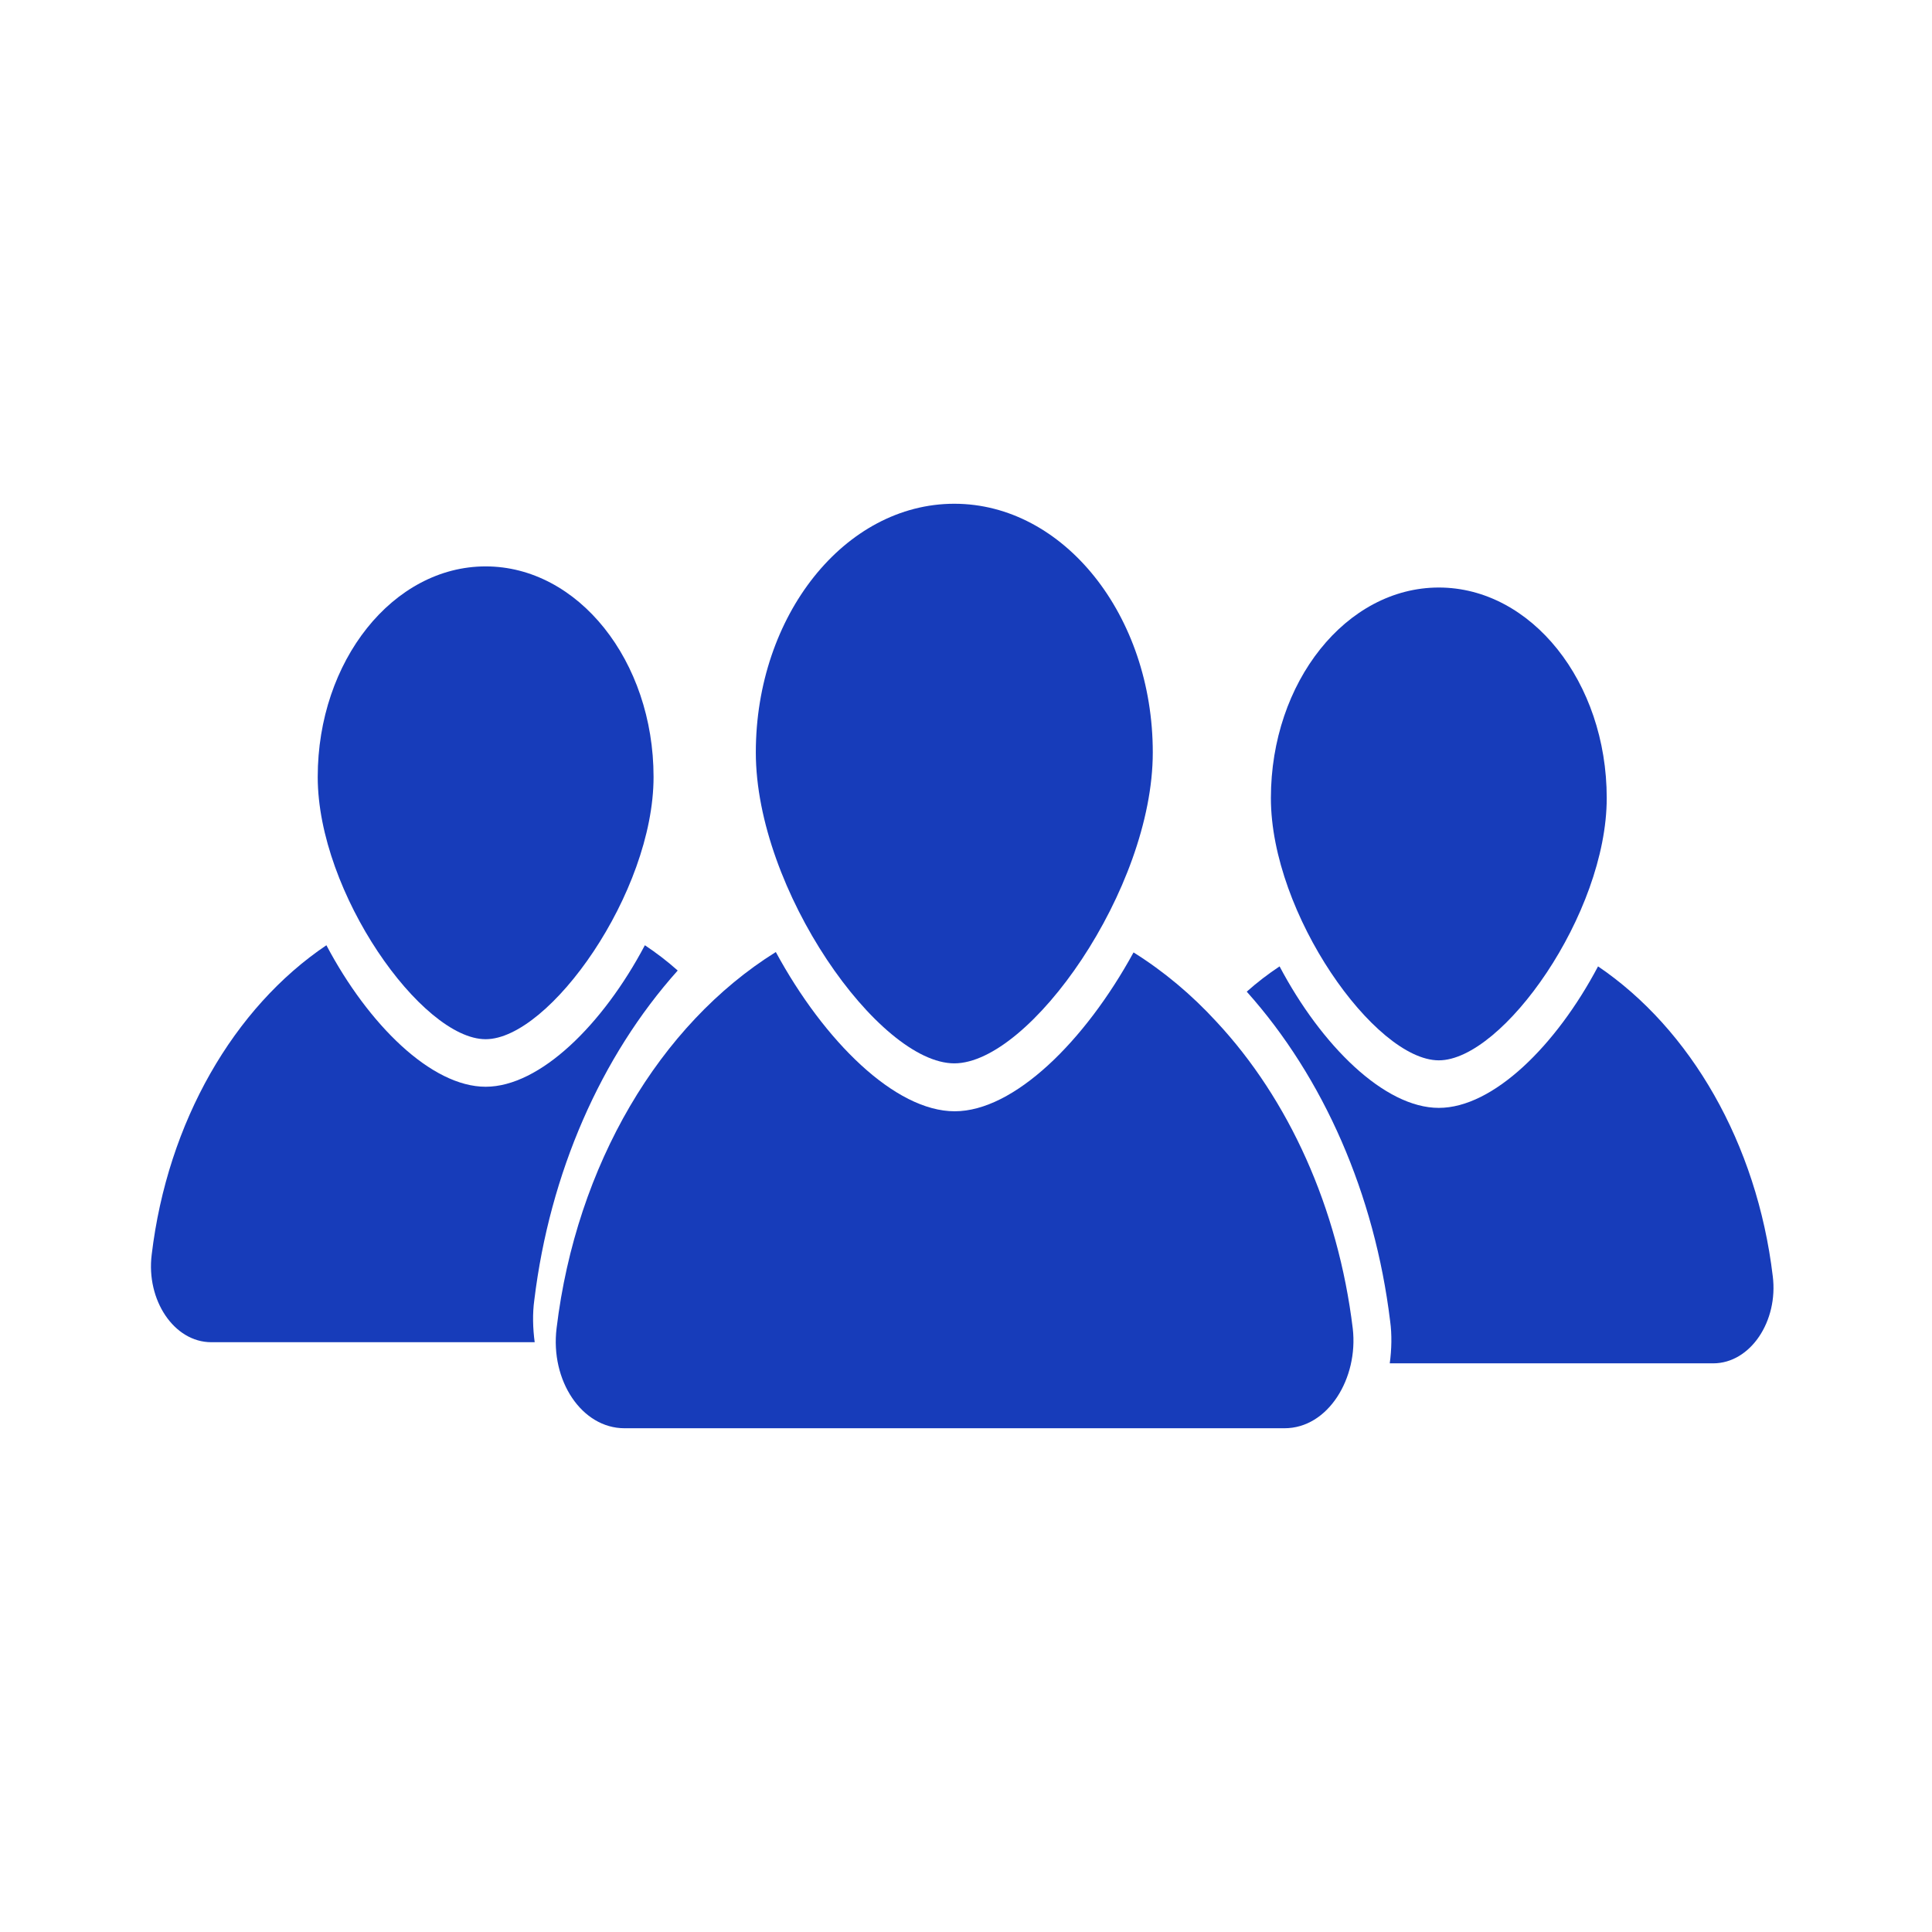
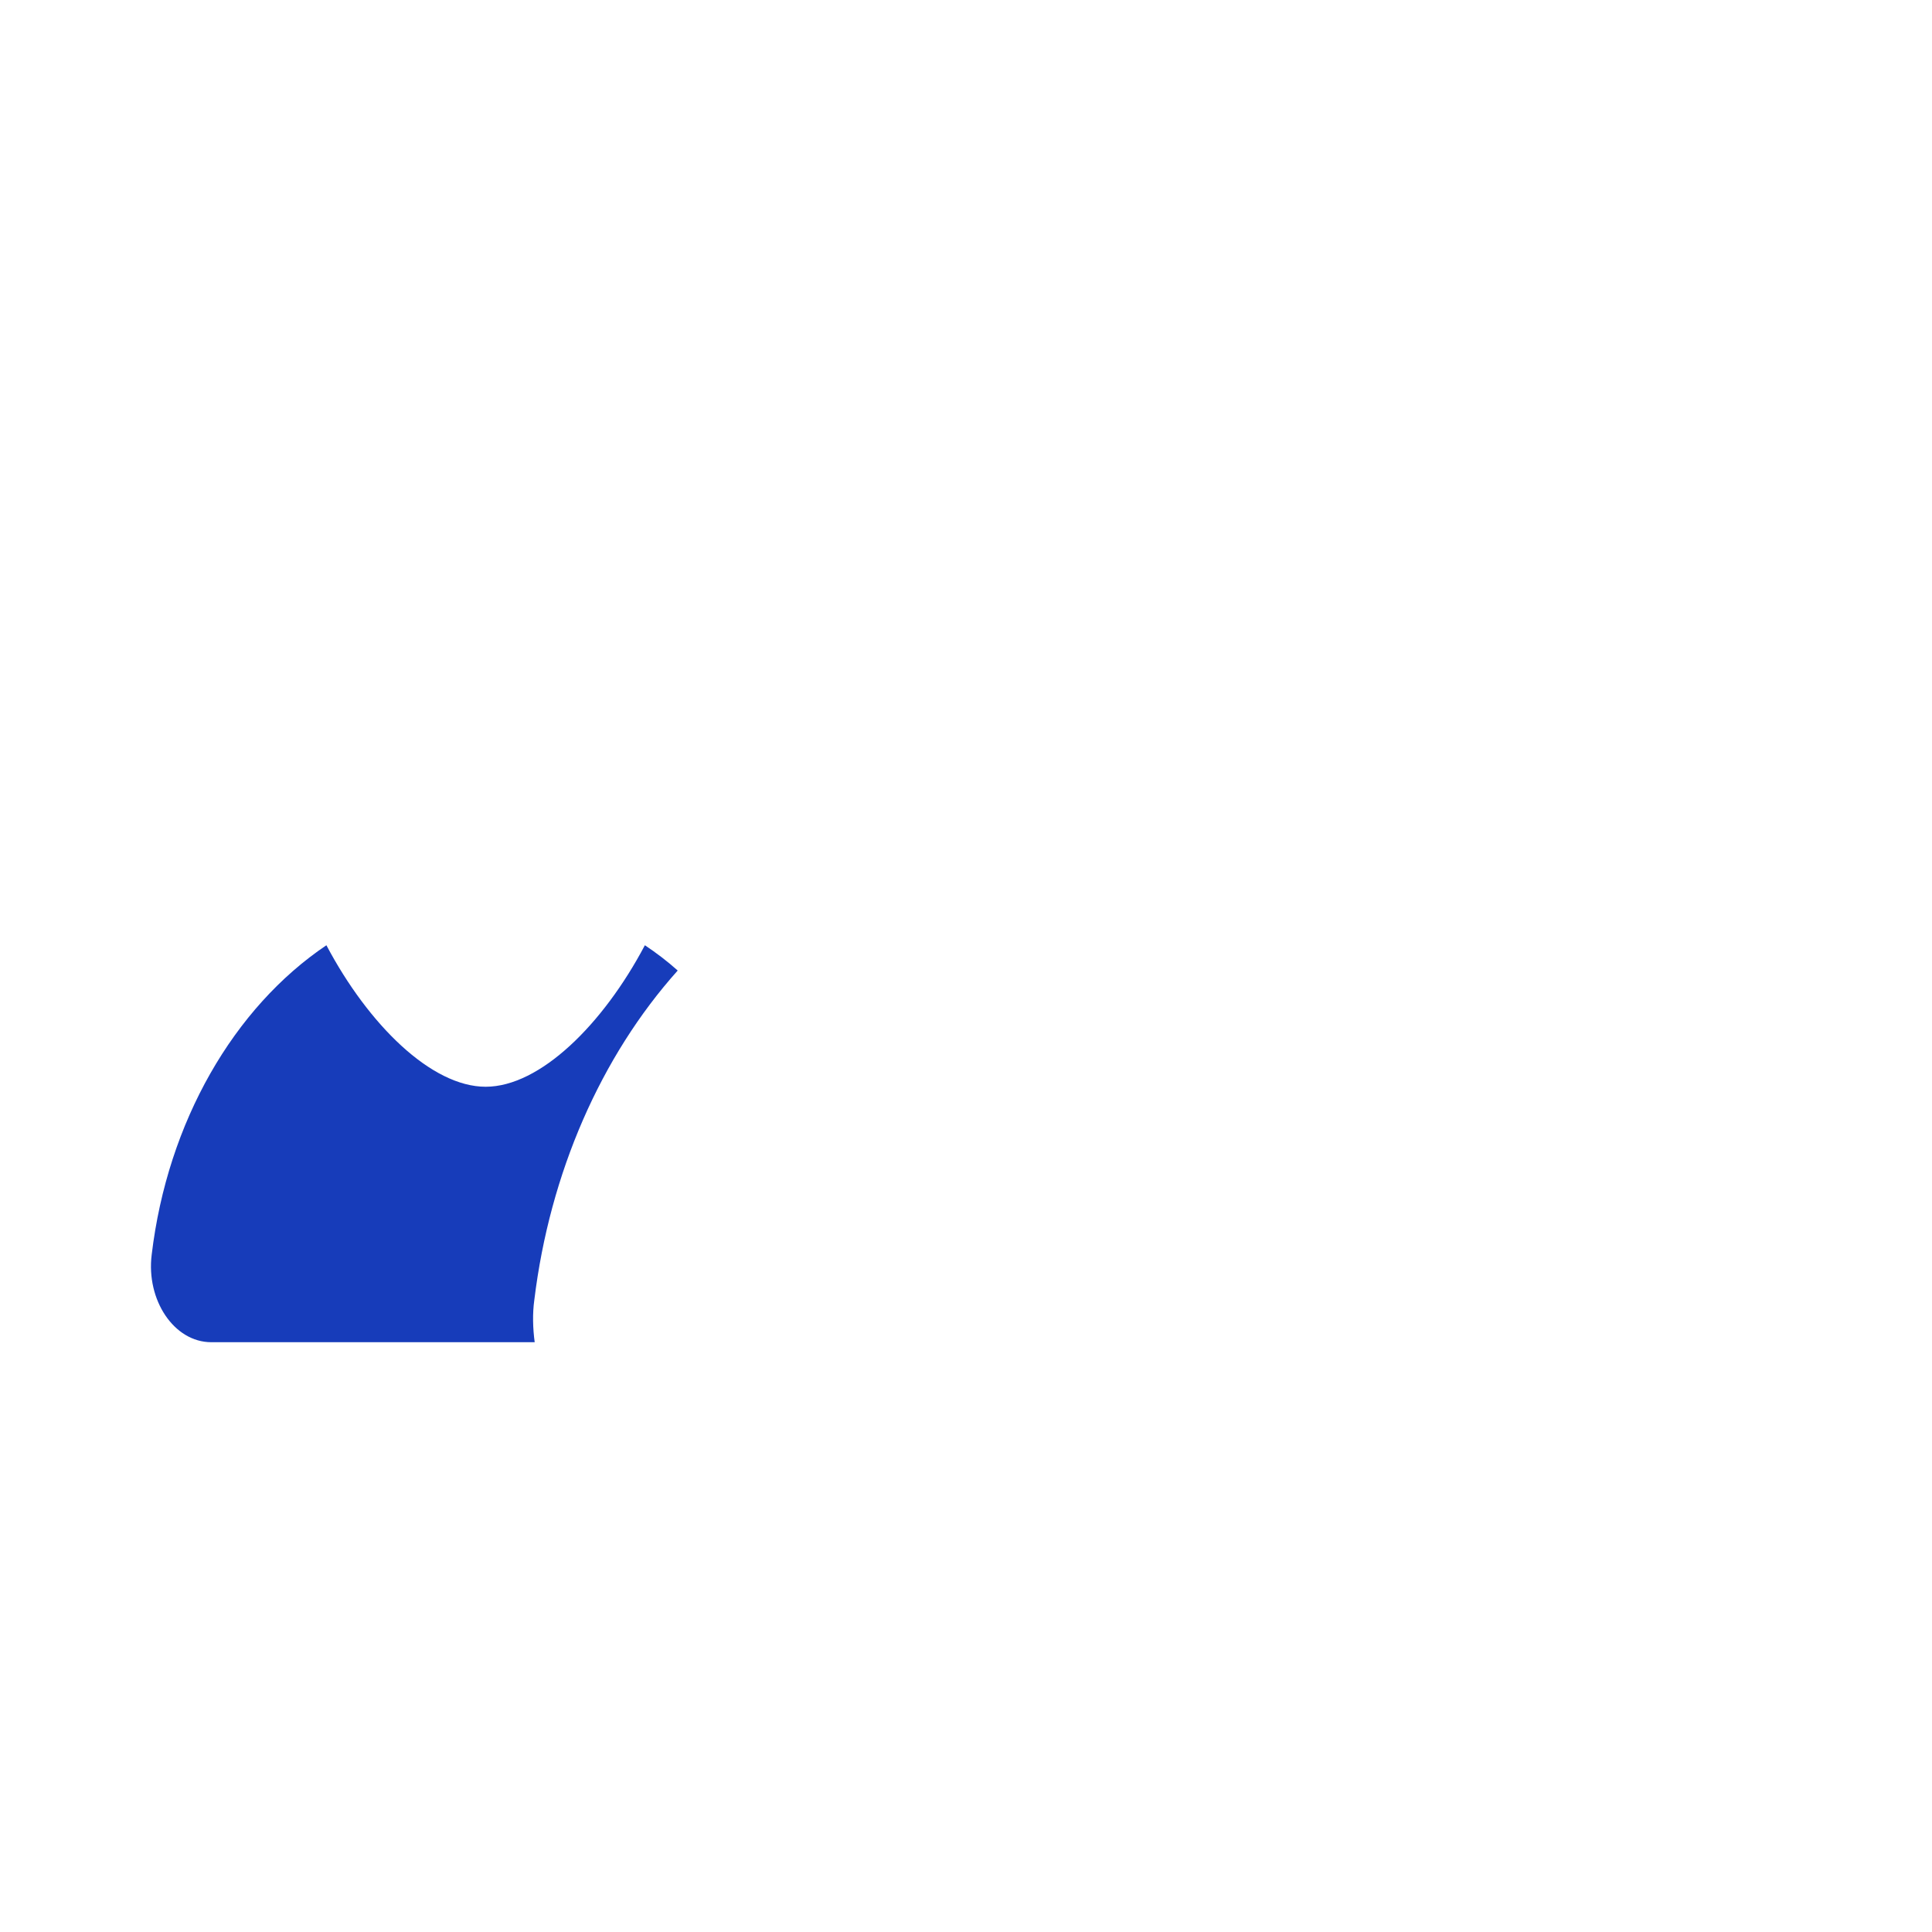
<svg xmlns="http://www.w3.org/2000/svg" version="1.1" id="Layer_1" x="0px" y="0px" viewBox="0 0 512 512" style="enable-background:new 0 0 512 512;" xml:space="preserve">
  <style type="text/css">
	.st0{fill:#173CBA;}
</style>
  <g>
    <g>
      <g>
-         <path class="st0" d="M340.4,378.5H165.5c-11.3,0-19.7-12.6-18-26.5c5.2-43.2,27.3-80.5,58.1-99.7c12.8,23.6,31.6,42.2,47.4,42.2     c15.7,0,34.5-18.5,47.4-42.1c8,5,15.4,11.2,22,18.4c19.1,20.5,32.2,49.2,36.1,81.3C360,365.2,352,378.5,340.4,378.5z" />
-       </g>
+         </g>
    </g>
    <g>
-       <path class="st0" d="M305.5,199.4c0,36.3-32.6,82.4-52.6,82.4s-52.6-46-52.6-82.4c0-36.3,23.6-65.9,52.6-65.9    C281.9,133.5,305.5,163.1,305.5,199.4z" />
-     </g>
+       </g>
    <g>
      <g>
-         <path class="st0" d="M425.8,211.5c0,30.7-27.6,69.5-44.5,69.5c-16.9,0-44.5-38.8-44.5-69.5c0-30.8,20-55.8,44.5-55.8     S425.8,180.7,425.8,211.5z" />
-       </g>
+         </g>
      <g>
        <g>
-           <path class="st0" d="M454,361.3h-85.7c0.5-3.7,0.6-7.6,0.1-11.2c-4.1-33.6-17.6-64.5-38-87.3c2.8-2.5,5.7-4.7,8.7-6.7      c11.1,21,27.8,37.5,42.2,37.5c14.4,0,31.1-16.5,42.2-37.5c24.5,16.6,42.1,46.9,46.3,82.1C471.3,350.1,463.9,361.3,454,361.3z" />
-         </g>
+           </g>
      </g>
    </g>
    <g>
      <g>
-         <path class="st0" d="M84.2,205.9c0,30.7,27.6,69.5,44.5,69.5c16.9,0,44.5-38.8,44.5-69.5c0-30.8-20-55.8-44.5-55.8     S84.2,175.1,84.2,205.9z" />
-       </g>
+         </g>
      <g>
        <g>
          <path class="st0" d="M56,355.7h85.7c-0.5-3.7-0.6-7.6-0.1-11.2c4.1-33.6,17.6-64.5,38-87.3c-2.8-2.5-5.7-4.7-8.7-6.7      c-11.1,21-27.8,37.5-42.2,37.5c-14.4,0-31.1-16.5-42.2-37.5C62,267,44.4,297.3,40.2,332.5C38.7,344.5,46.1,355.7,56,355.7z" />
        </g>
      </g>
    </g>
  </g>
</svg>